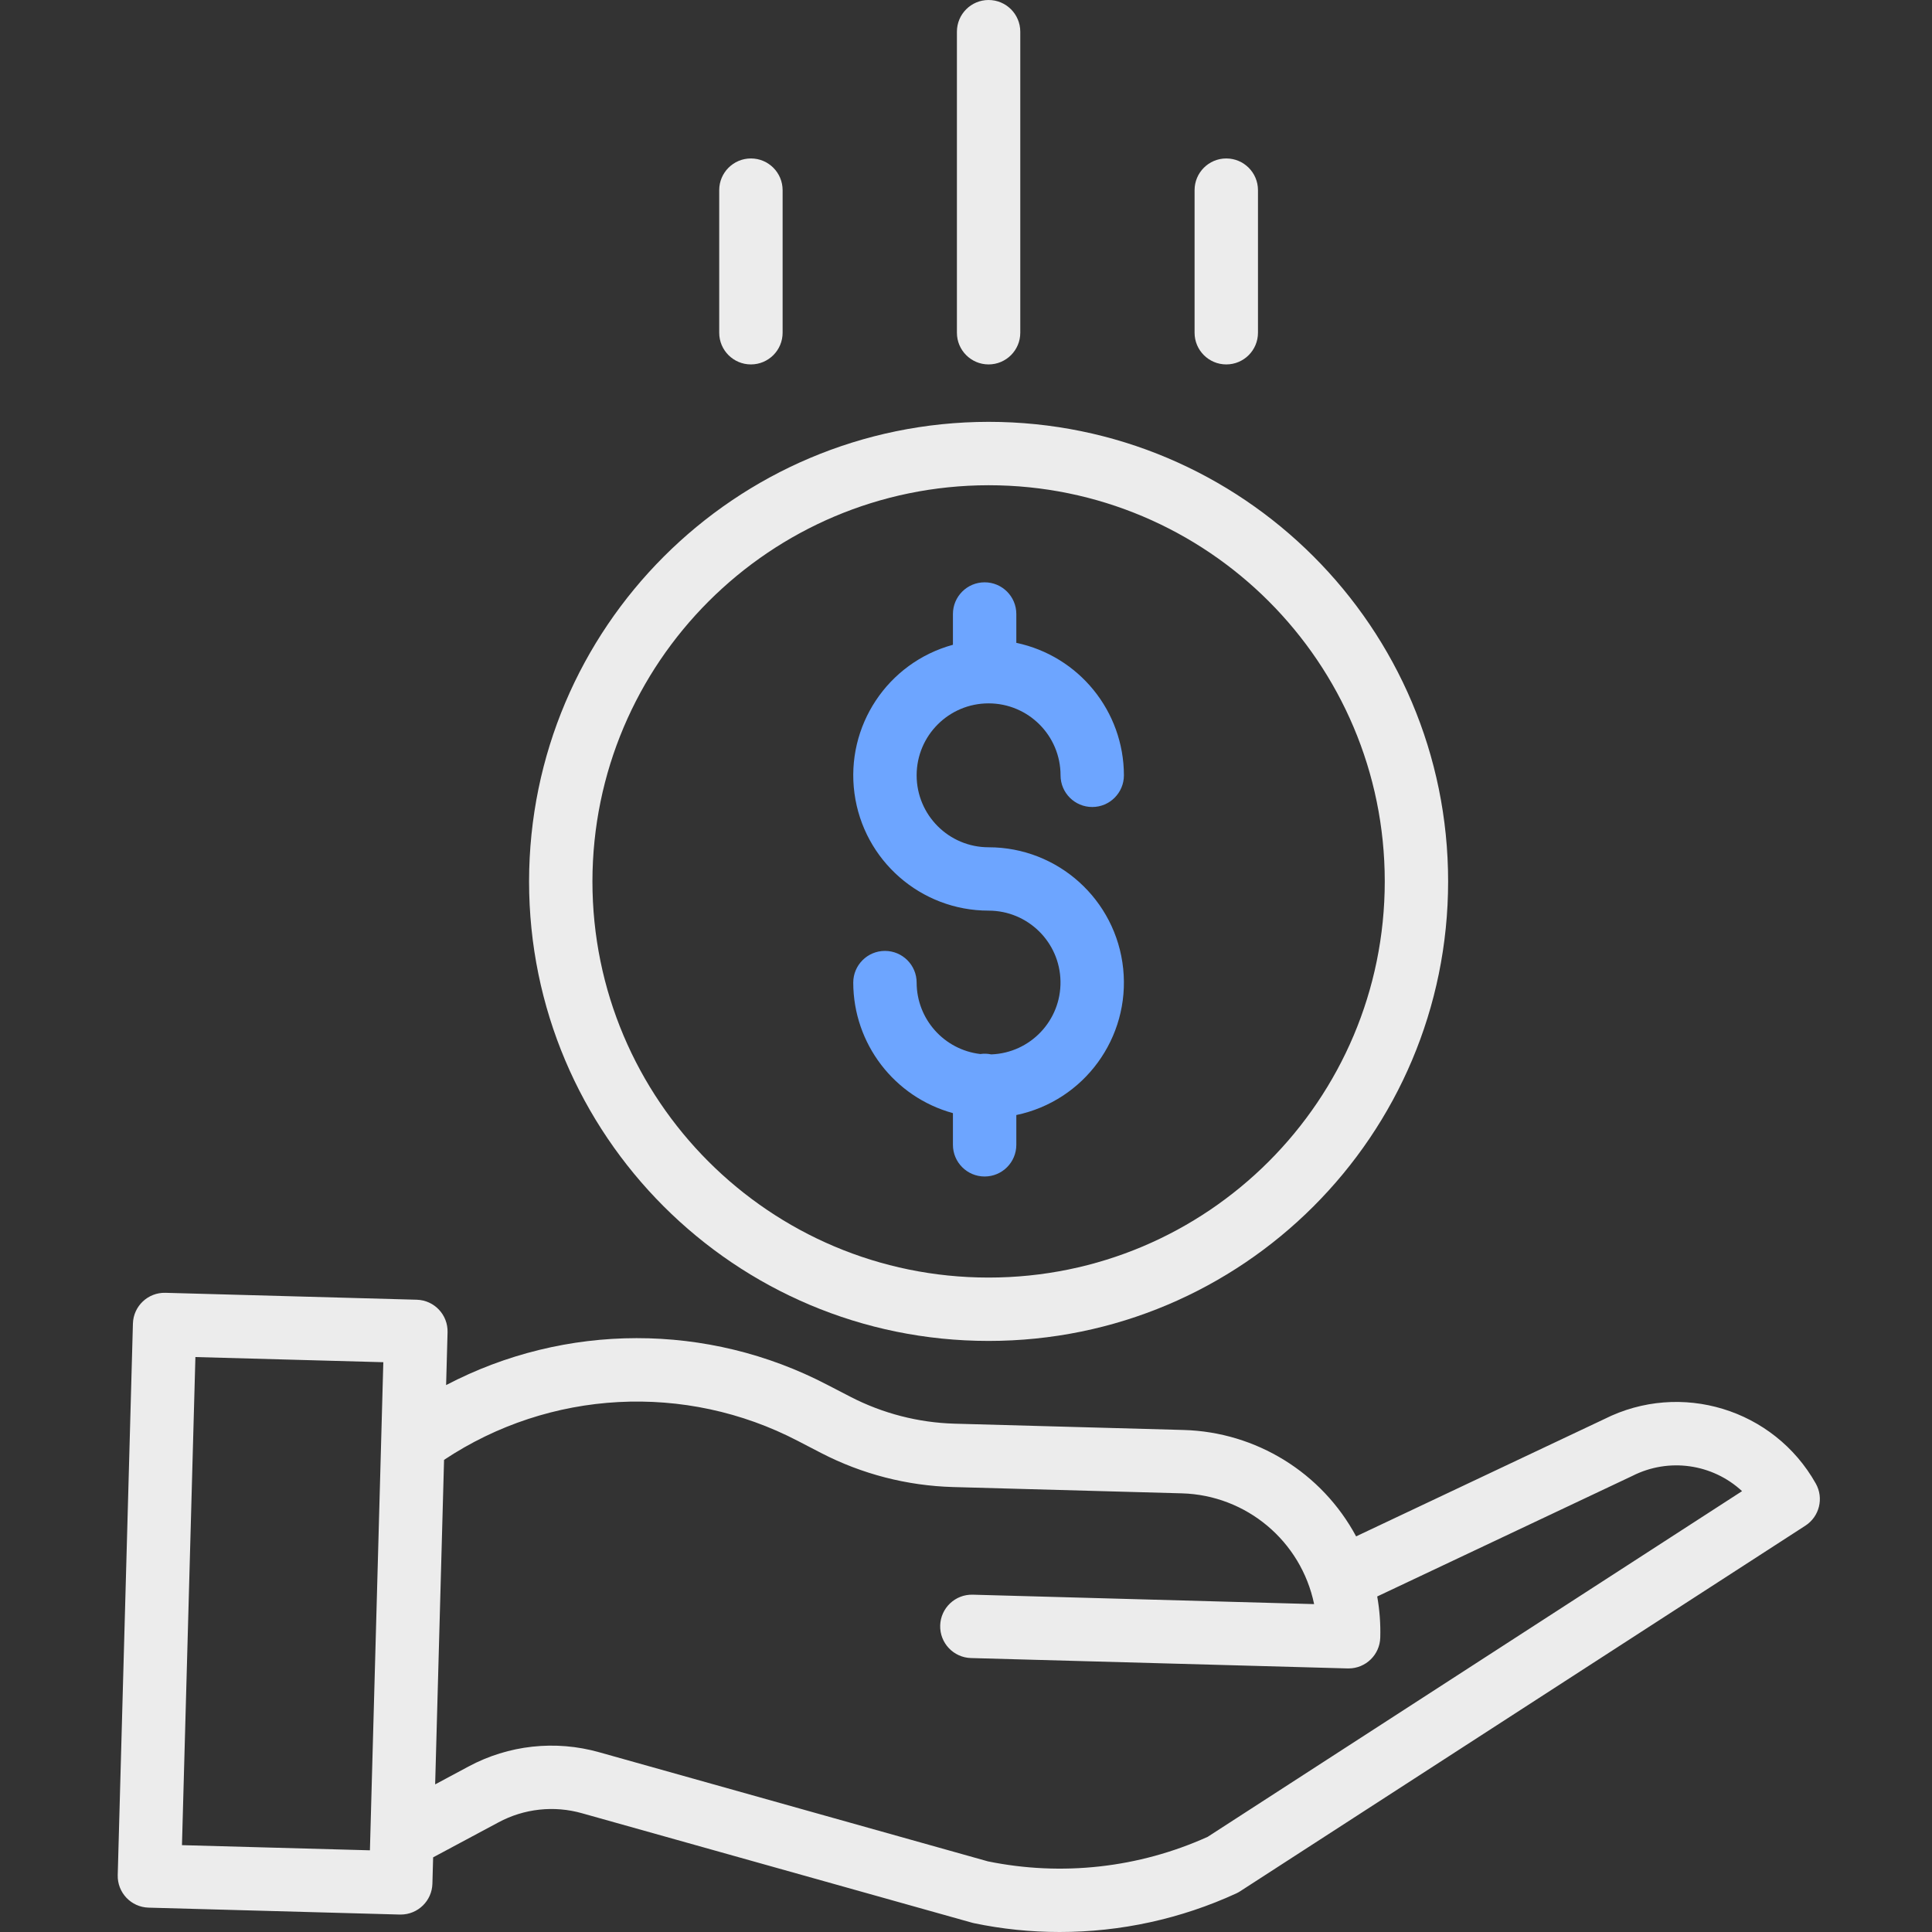
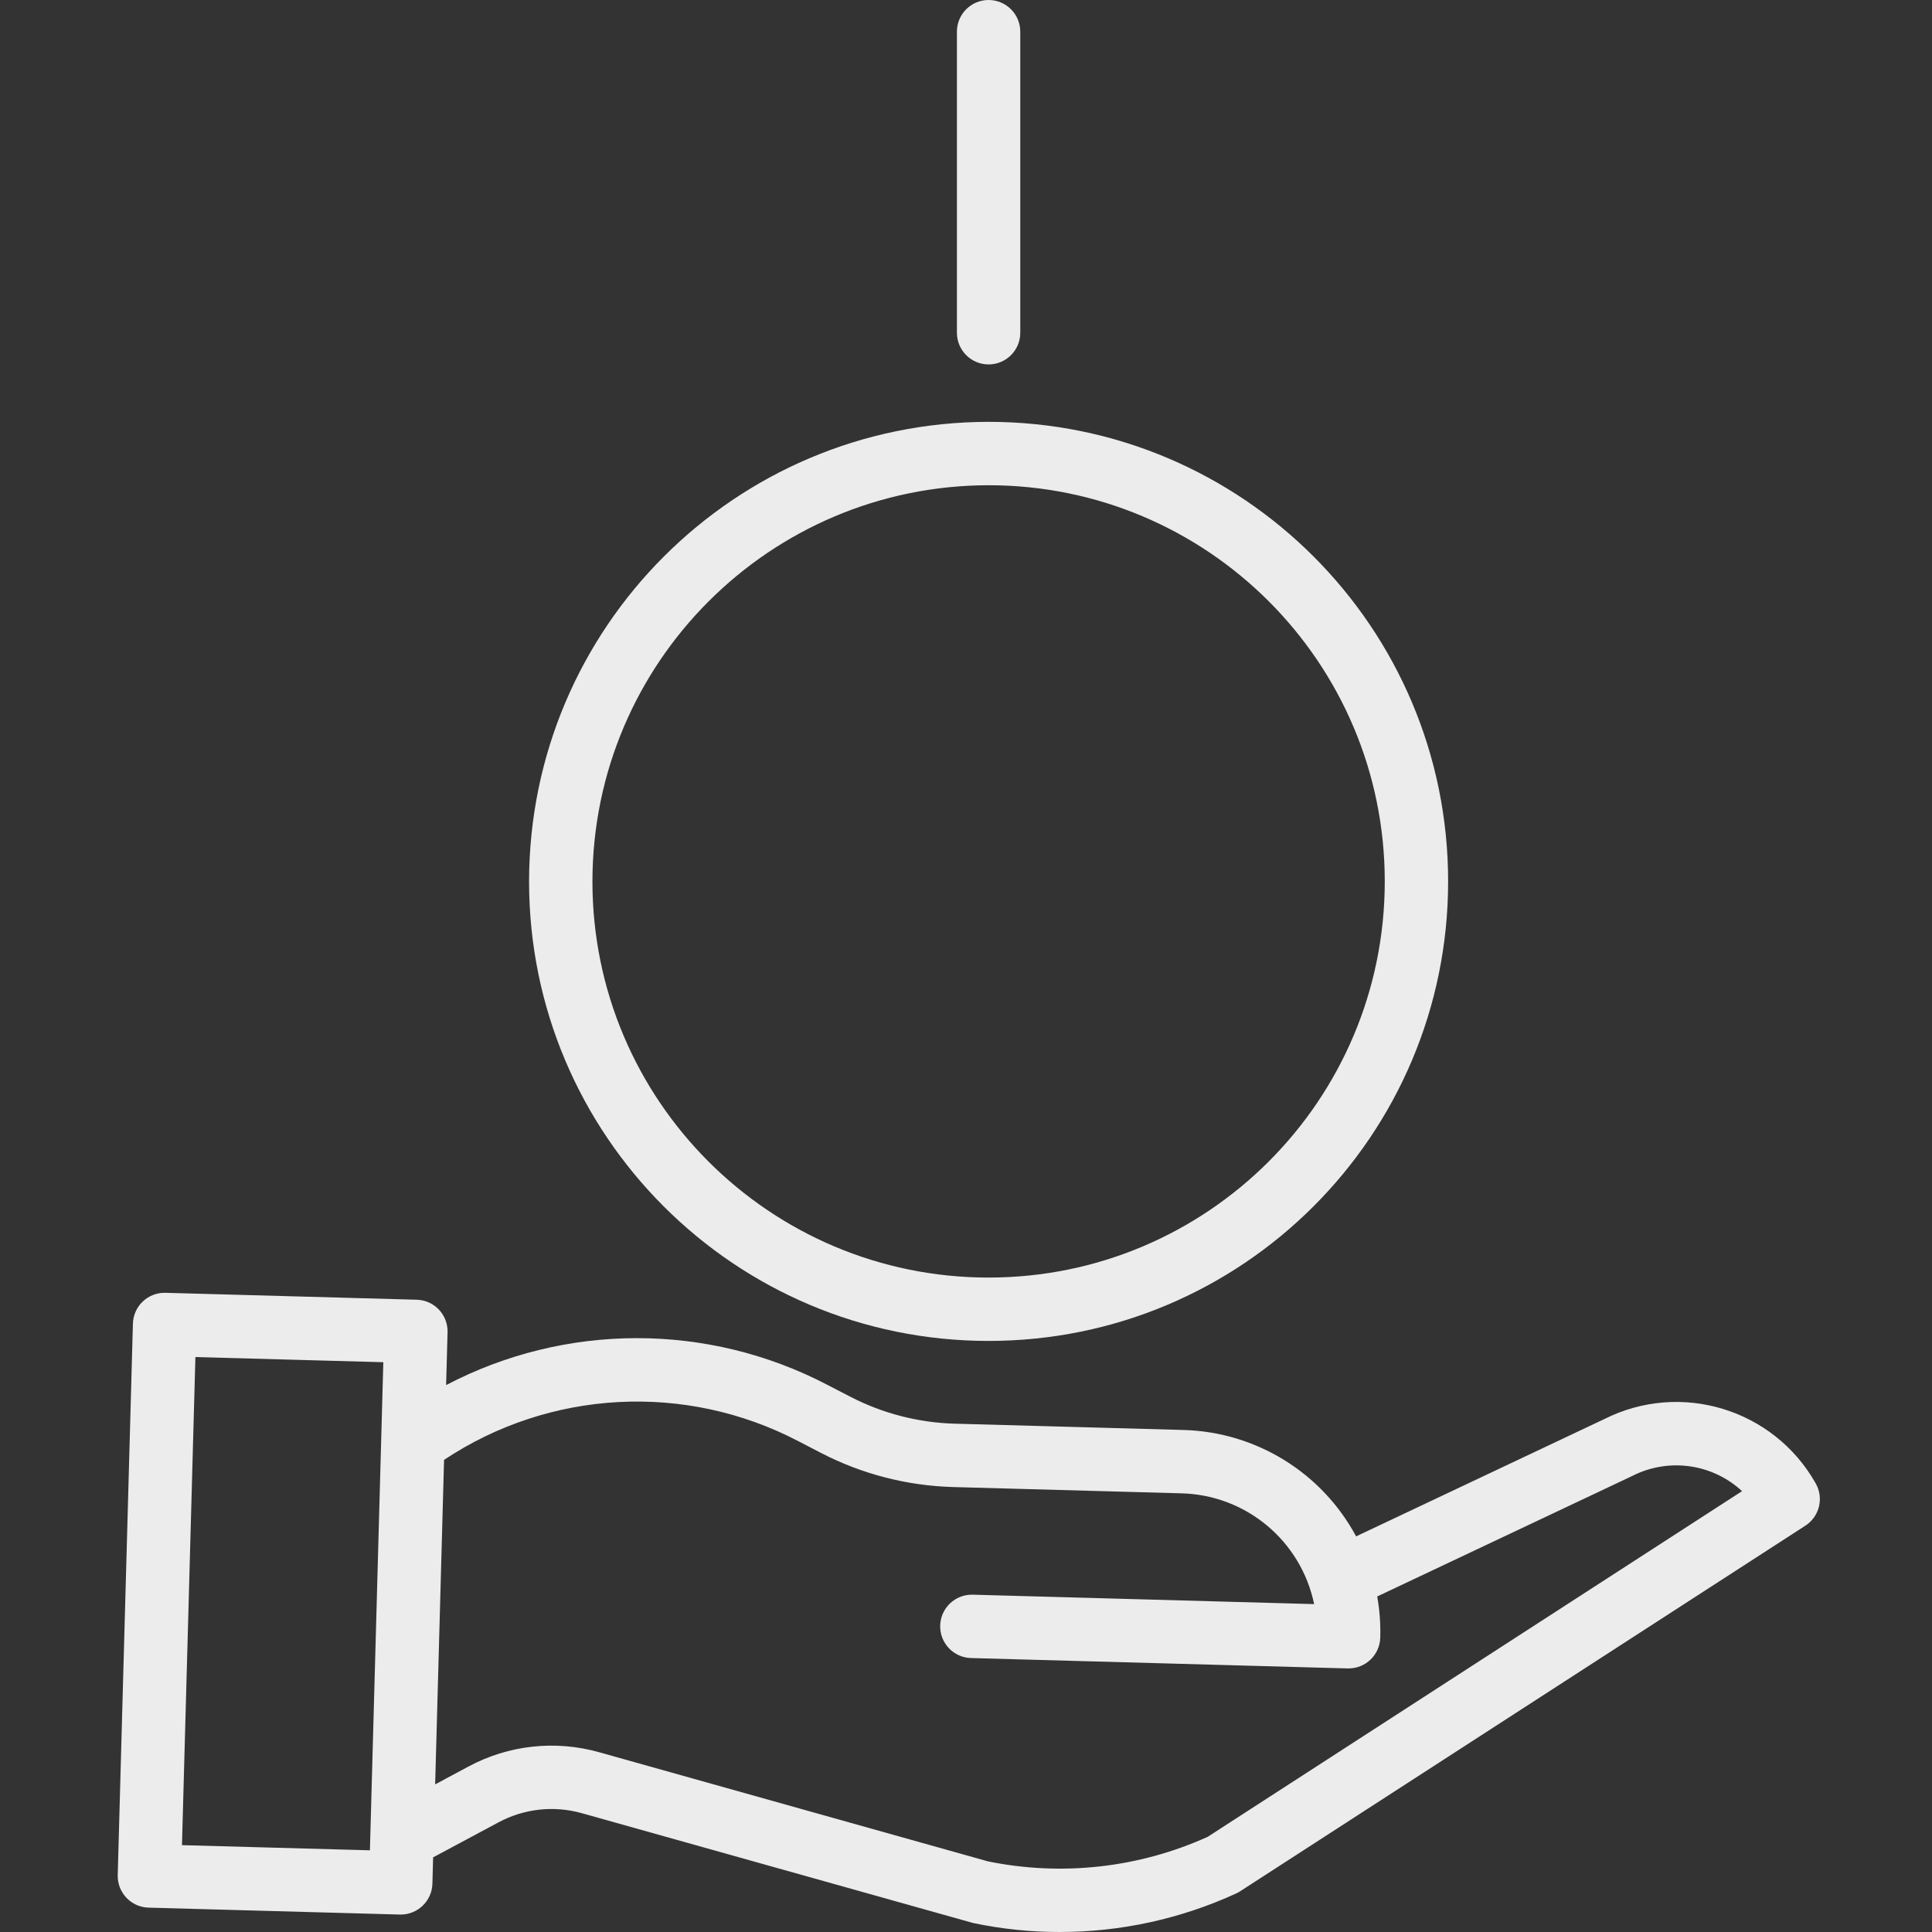
<svg xmlns="http://www.w3.org/2000/svg" width="64" height="64" viewBox="0 0 64 64" fill="none">
  <rect x="0" y="0" width="64" height="64" fill="#333333" stroke="none" />
-   <path d="M32.836 34.928C32.717 34.903 32.596 34.898 32.476 34.916C31.274 34.776 30.367 33.759 30.365 32.55C30.365 31.97 29.895 31.5 29.315 31.5C28.735 31.5 28.265 31.97 28.265 32.55C28.268 34.57 29.619 36.339 31.567 36.874V37.923C31.567 38.503 32.037 38.973 32.617 38.973C33.197 38.973 33.667 38.503 33.667 37.923V36.937C35.915 36.467 37.443 34.373 37.207 32.088C36.97 29.803 35.045 28.067 32.748 28.067C31.432 28.067 30.365 27 30.365 25.683C30.365 24.367 31.432 23.3 32.748 23.3C34.065 23.3 35.132 24.367 35.132 25.683C35.132 26.263 35.602 26.733 36.182 26.733C36.761 26.733 37.231 26.263 37.231 25.683C37.228 23.562 35.742 21.733 33.667 21.295V20.34C33.667 19.76 33.197 19.29 32.617 19.29C32.037 19.29 31.567 19.76 31.567 20.34V21.359C29.401 21.951 28.007 24.054 28.305 26.279C28.604 28.505 30.503 30.166 32.748 30.166C34.047 30.166 35.107 31.206 35.13 32.504C35.154 33.803 34.133 34.881 32.836 34.928Z" fill="#6DA5FF" />
  <path d="M17.526 29.197C17.526 37.605 24.341 44.42 32.748 44.42C41.156 44.42 47.971 37.605 47.971 29.197C47.971 20.79 41.156 13.974 32.748 13.974C24.345 13.983 17.535 20.794 17.526 29.197ZM32.748 16.074C39.996 16.074 45.872 21.949 45.872 29.197C45.872 36.445 39.996 42.321 32.748 42.321C25.5 42.321 19.625 36.445 19.625 29.197C19.633 21.953 25.504 16.082 32.748 16.074Z" fill="#ECECEC" />
  <path d="M53.146 47.008L44.923 50.894C43.788 48.782 41.609 47.438 39.213 47.37L31.621 47.161C30.419 47.127 29.24 46.822 28.171 46.27L27.398 45.87C23.443 43.809 18.729 43.814 14.778 45.883L14.826 44.133C14.842 43.554 14.385 43.071 13.806 43.055L5.481 42.826C4.901 42.81 4.419 43.267 4.403 43.846L3.9 62.114C3.884 62.694 4.341 63.177 4.921 63.193L13.245 63.422H13.274C13.843 63.422 14.308 62.969 14.324 62.401L14.348 61.527L16.511 60.369C17.359 59.912 18.352 59.803 19.279 60.066L32.193 63.69C32.216 63.697 32.238 63.702 32.261 63.707C33.195 63.903 34.146 64 35.1 64C37.119 64.001 39.115 63.566 40.951 62.723C40.996 62.703 41.039 62.678 41.081 62.651L59.805 50.54C60.272 50.238 60.423 49.625 60.149 49.142C58.759 46.675 55.676 45.735 53.146 47.008ZM6.028 61.123L6.473 44.954L12.698 45.125L12.254 61.294L6.028 61.123ZM40.005 60.848C37.725 61.877 35.178 62.161 32.726 61.66L19.847 58.045C18.397 57.636 16.846 57.805 15.52 58.518L14.415 59.11L14.71 48.36C18.212 46.031 22.704 45.791 26.433 47.734L27.206 48.135C28.556 48.832 30.045 49.216 31.564 49.26L39.156 49.469C41.288 49.531 43.099 51.049 43.532 53.138L32.224 52.826C31.644 52.81 31.161 53.267 31.145 53.846C31.129 54.426 31.586 54.909 32.166 54.925L44.645 55.269H44.674C45.243 55.268 45.708 54.815 45.723 54.247C45.736 53.791 45.702 53.334 45.622 52.885L54.056 48.9C54.064 48.896 54.073 48.892 54.081 48.888C55.277 48.283 56.724 48.485 57.708 49.396L40.005 60.848Z" fill="#ECECEC" />
  <path d="M33.798 11.023V1.05C33.798 0.47 33.328 0 32.748 0C32.169 0 31.699 0.47 31.699 1.05V11.023C31.699 11.602 32.169 12.072 32.748 12.072C33.328 12.072 33.798 11.602 33.798 11.023Z" fill="#ECECEC" />
-   <path d="M41.672 11.023V6.299C41.672 5.719 41.202 5.249 40.622 5.249C40.042 5.249 39.572 5.719 39.572 6.299V11.023C39.572 11.602 40.042 12.072 40.622 12.072C41.202 12.072 41.672 11.602 41.672 11.023Z" fill="#ECECEC" />
-   <path d="M25.925 11.023V6.299C25.925 5.719 25.455 5.249 24.875 5.249C24.295 5.249 23.825 5.719 23.825 6.299V11.023C23.825 11.602 24.295 12.072 24.875 12.072C25.455 12.072 25.925 11.602 25.925 11.023Z" fill="#ECECEC" />
</svg>